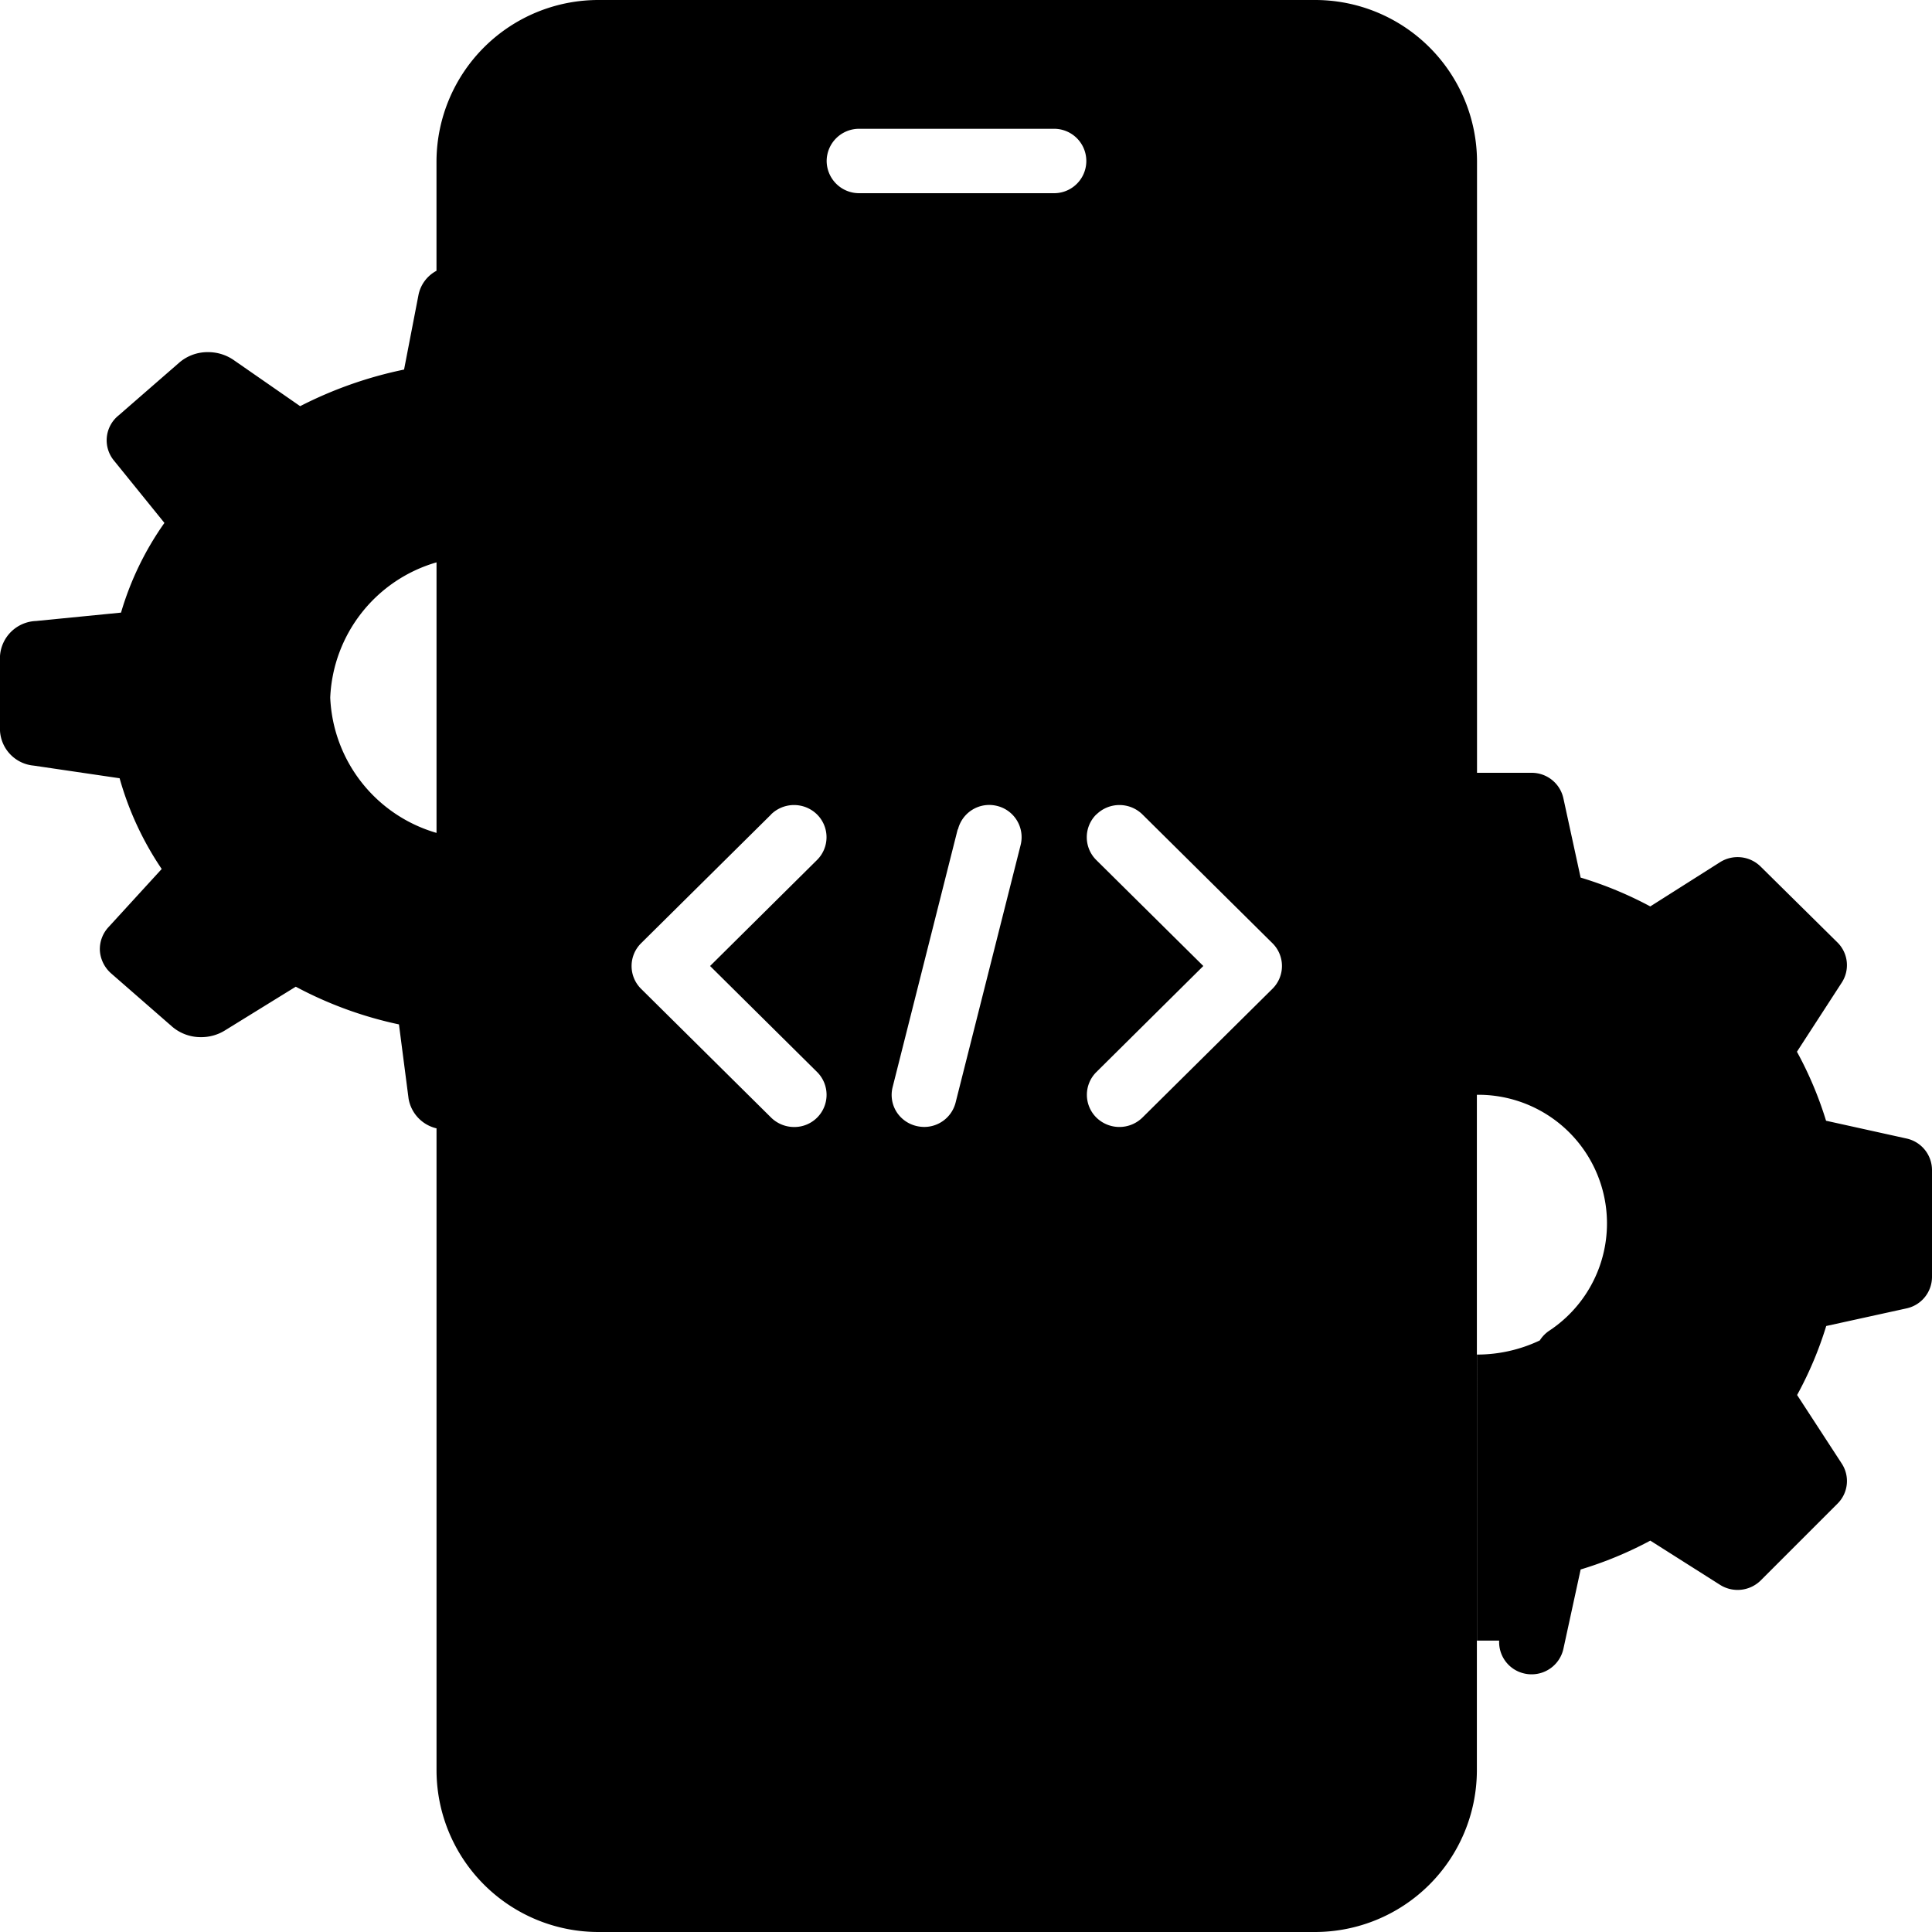
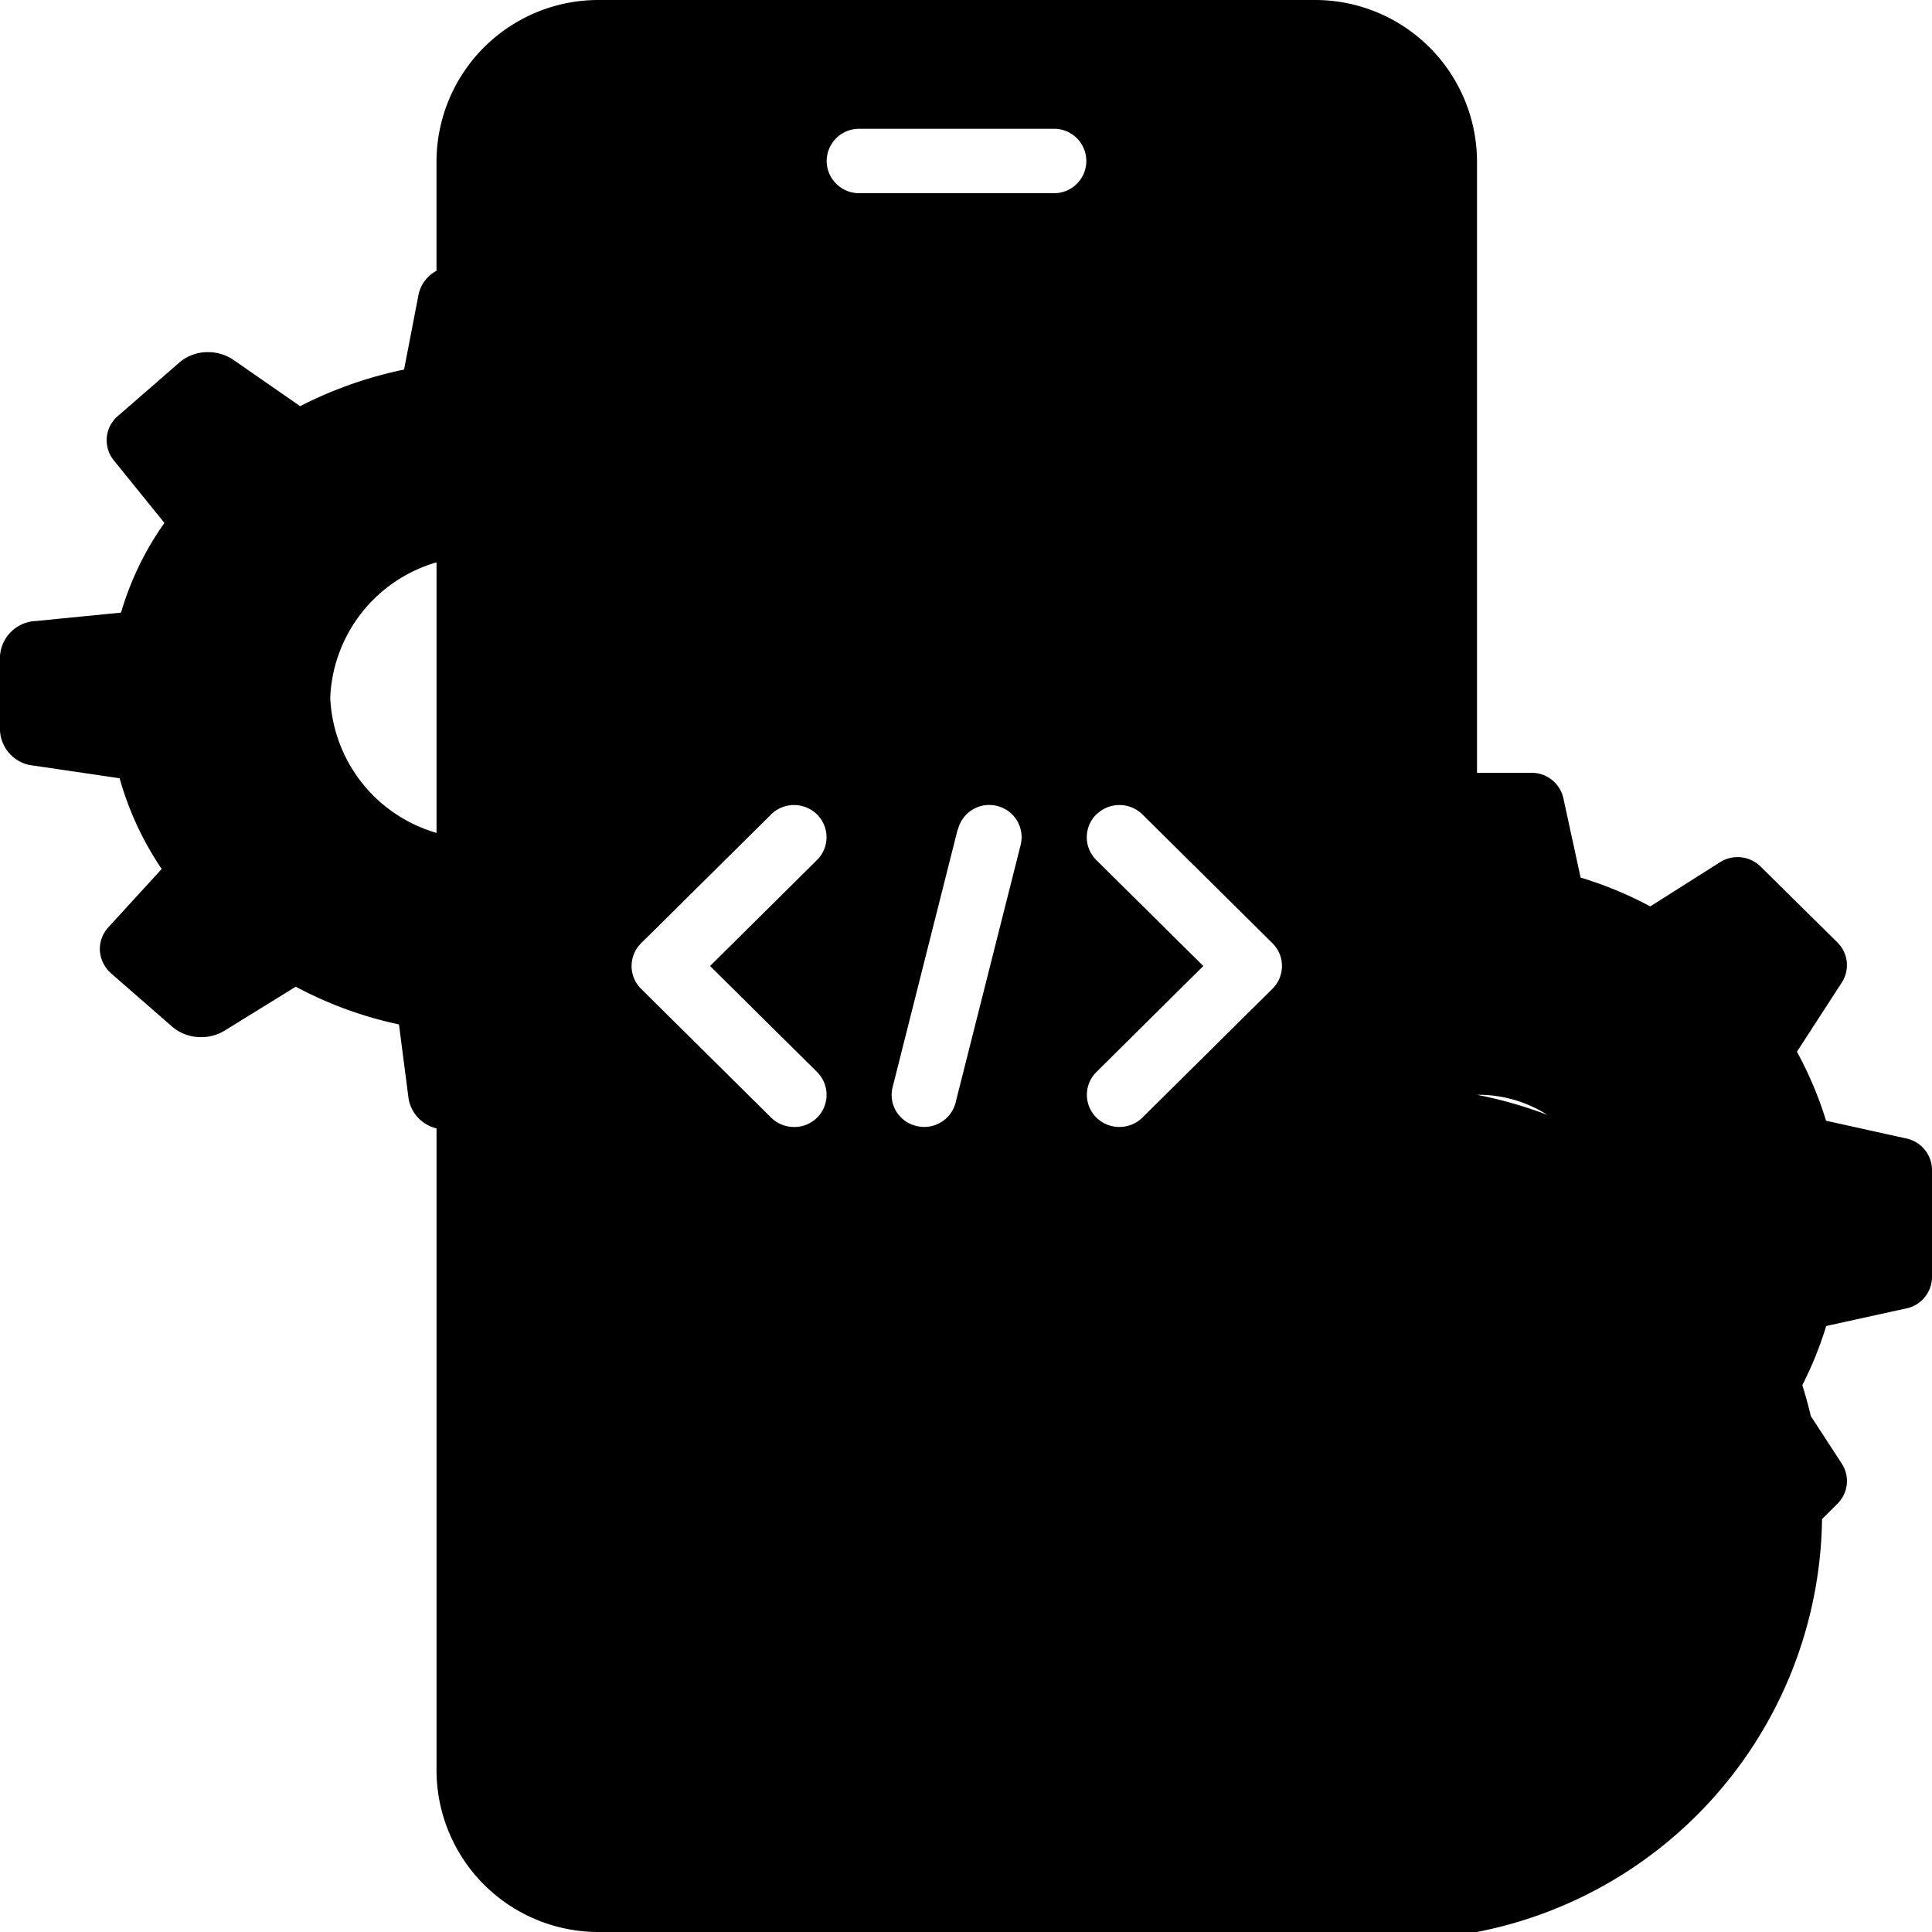
<svg xmlns="http://www.w3.org/2000/svg" width="56" height="56" viewBox="0 0 56 56">
-   <path id="ind8" d="M17.365,56a4.694,4.694,0,0,1-4.712-4.667V32.706a1.07,1.07,0,0,1-.81-.86l-.279-2.153A11.328,11.328,0,0,1,8.573,28.6L6.509,29.874a1.294,1.294,0,0,1-.68.188,1.269,1.269,0,0,1-.834-.3L3.237,28.228a.966.966,0,0,1-.342-.671.937.937,0,0,1,.254-.688l1.538-1.681a9.042,9.042,0,0,1-1.22-2.63L.98,22.192A1.076,1.076,0,0,1,0,21.182V19.014A1.087,1.087,0,0,1,1.044,18l2.464-.243a8.762,8.762,0,0,1,1.258-2.6l-1.457-1.8a.924.924,0,0,1,.129-1.316L5.2,10.507a1.256,1.256,0,0,1,.832-.3,1.3,1.3,0,0,1,.734.224L8.7,11.773a11.865,11.865,0,0,1,3.012-1.061l.42-2.173a1.021,1.021,0,0,1,.52-.69V4.667A4.694,4.694,0,0,1,17.365,0H38.1a4.694,4.694,0,0,1,4.712,4.667V22.4h1.583a.94.94,0,0,1,.92.737l.5,2.3a10.964,10.964,0,0,1,2.019.836l2.024-1.283a.951.951,0,0,1,1.174.127l2.227,2.2a.926.926,0,0,1,.126,1.163l-1.3,2.005a10.734,10.734,0,0,1,.844,2L55.26,33a.938.938,0,0,1,.74.913v3.1a.935.935,0,0,1-.738.911l-2.328.511a10.651,10.651,0,0,1-.844,2l1.293,1.986a.923.923,0,0,1-.122,1.163L51.035,45.81a.953.953,0,0,1-1.176.129l-2.024-1.283a10.99,10.99,0,0,1-2.019.836l-.5,2.3a.942.942,0,0,1-.92.739.887.887,0,0,1-.2-.021.933.933,0,0,1-.742-.956h-.643V39.263a4.236,4.236,0,0,0,1.821-.41.938.938,0,0,1,.276-.283,3.728,3.728,0,0,0-2.1-6.837v19.6A4.694,4.694,0,0,1,38.1,56ZM31.776,23.608a.929.929,0,0,0,0,1.32L34.879,28l-3.1,3.074a.928.928,0,0,0,0,1.319.953.953,0,0,0,1.335,0l3.769-3.733a.929.929,0,0,0,0-1.32l-3.769-3.733a.951.951,0,0,0-1.333,0Zm-4.017.433-1.885,7.467a.924.924,0,0,0,.1.7.939.939,0,0,0,.583.428,1,1,0,0,0,.228.029.938.938,0,0,0,.914-.708l1.885-7.466A.932.932,0,0,0,28.9,23.36a.961.961,0,0,0-.233-.028.934.934,0,0,0-.9.709Zm-5.408-.433-3.769,3.733a.929.929,0,0,0,0,1.32l3.769,3.733a.955.955,0,0,0,.668.273.933.933,0,0,0,.665-1.594L20.582,28l3.1-3.073a.929.929,0,0,0,0-1.32.951.951,0,0,0-1.333,0ZM42.808,25.2v4.667h0v-5.6h0ZM9.572,20.22a4.272,4.272,0,0,0,3.081,3.922V16.3a4.271,4.271,0,0,0-3.081,3.92ZM23.961,4.667A.94.94,0,0,0,24.9,5.6h5.654a.933.933,0,1,0,0-1.867H24.9a.939.939,0,0,0-.939.934Zm-6.668-2.8Z" />
+   <path id="ind8" d="M17.365,56a4.694,4.694,0,0,1-4.712-4.667V32.706a1.07,1.07,0,0,1-.81-.86l-.279-2.153A11.328,11.328,0,0,1,8.573,28.6L6.509,29.874a1.294,1.294,0,0,1-.68.188,1.269,1.269,0,0,1-.834-.3L3.237,28.228a.966.966,0,0,1-.342-.671.937.937,0,0,1,.254-.688l1.538-1.681a9.042,9.042,0,0,1-1.22-2.63L.98,22.192A1.076,1.076,0,0,1,0,21.182V19.014A1.087,1.087,0,0,1,1.044,18l2.464-.243a8.762,8.762,0,0,1,1.258-2.6l-1.457-1.8a.924.924,0,0,1,.129-1.316L5.2,10.507a1.256,1.256,0,0,1,.832-.3,1.3,1.3,0,0,1,.734.224L8.7,11.773a11.865,11.865,0,0,1,3.012-1.061l.42-2.173a1.021,1.021,0,0,1,.52-.69V4.667A4.694,4.694,0,0,1,17.365,0H38.1a4.694,4.694,0,0,1,4.712,4.667V22.4h1.583a.94.94,0,0,1,.92.737l.5,2.3a10.964,10.964,0,0,1,2.019.836l2.024-1.283a.951.951,0,0,1,1.174.127l2.227,2.2a.926.926,0,0,1,.126,1.163l-1.3,2.005a10.734,10.734,0,0,1,.844,2L55.26,33a.938.938,0,0,1,.74.913v3.1a.935.935,0,0,1-.738.911l-2.328.511a10.651,10.651,0,0,1-.844,2l1.293,1.986a.923.923,0,0,1-.122,1.163L51.035,45.81a.953.953,0,0,1-1.176.129l-2.024-1.283a10.99,10.99,0,0,1-2.019.836l-.5,2.3a.942.942,0,0,1-.92.739.887.887,0,0,1-.2-.021.933.933,0,0,1-.742-.956h-.643V39.263a4.236,4.236,0,0,0,1.821-.41.938.938,0,0,1,.276-.283,3.728,3.728,0,0,0-2.1-6.837A4.694,4.694,0,0,1,38.1,56ZM31.776,23.608a.929.929,0,0,0,0,1.32L34.879,28l-3.1,3.074a.928.928,0,0,0,0,1.319.953.953,0,0,0,1.335,0l3.769-3.733a.929.929,0,0,0,0-1.32l-3.769-3.733a.951.951,0,0,0-1.333,0Zm-4.017.433-1.885,7.467a.924.924,0,0,0,.1.7.939.939,0,0,0,.583.428,1,1,0,0,0,.228.029.938.938,0,0,0,.914-.708l1.885-7.466A.932.932,0,0,0,28.9,23.36a.961.961,0,0,0-.233-.028.934.934,0,0,0-.9.709Zm-5.408-.433-3.769,3.733a.929.929,0,0,0,0,1.32l3.769,3.733a.955.955,0,0,0,.668.273.933.933,0,0,0,.665-1.594L20.582,28l3.1-3.073a.929.929,0,0,0,0-1.32.951.951,0,0,0-1.333,0ZM42.808,25.2v4.667h0v-5.6h0ZM9.572,20.22a4.272,4.272,0,0,0,3.081,3.922V16.3a4.271,4.271,0,0,0-3.081,3.92ZM23.961,4.667A.94.94,0,0,0,24.9,5.6h5.654a.933.933,0,1,0,0-1.867H24.9a.939.939,0,0,0-.939.934Zm-6.668-2.8Z" />
</svg>